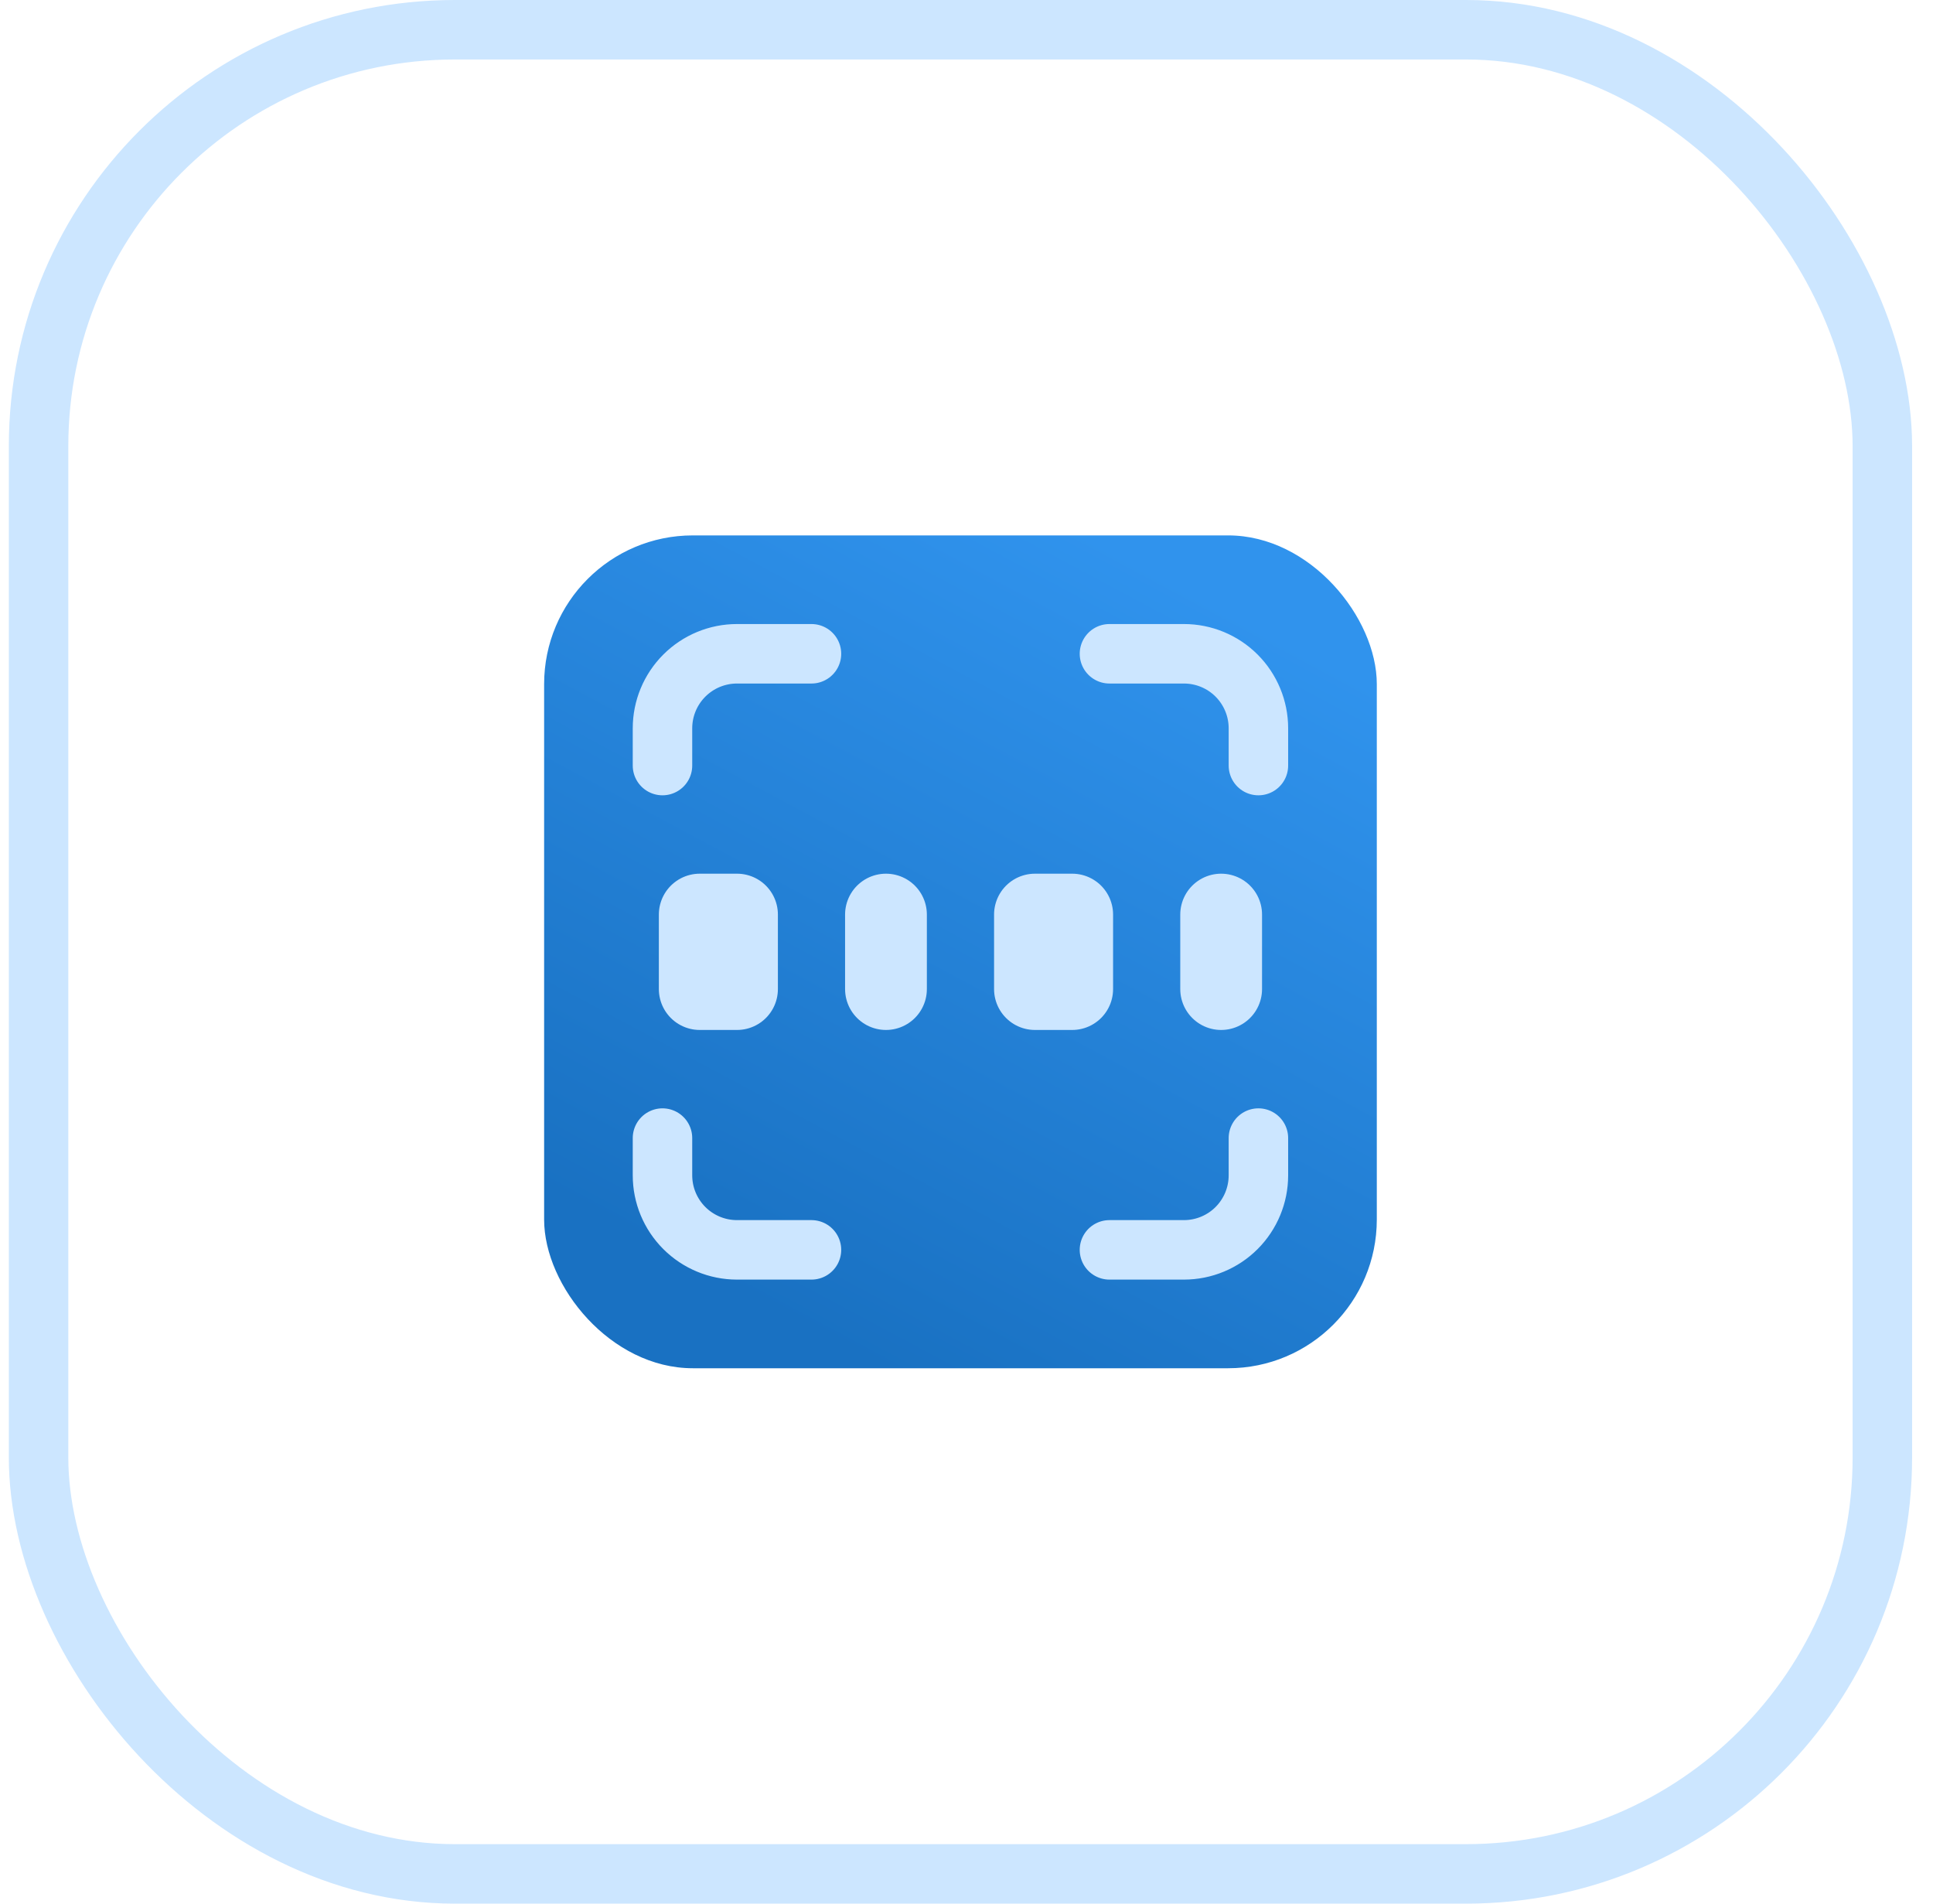
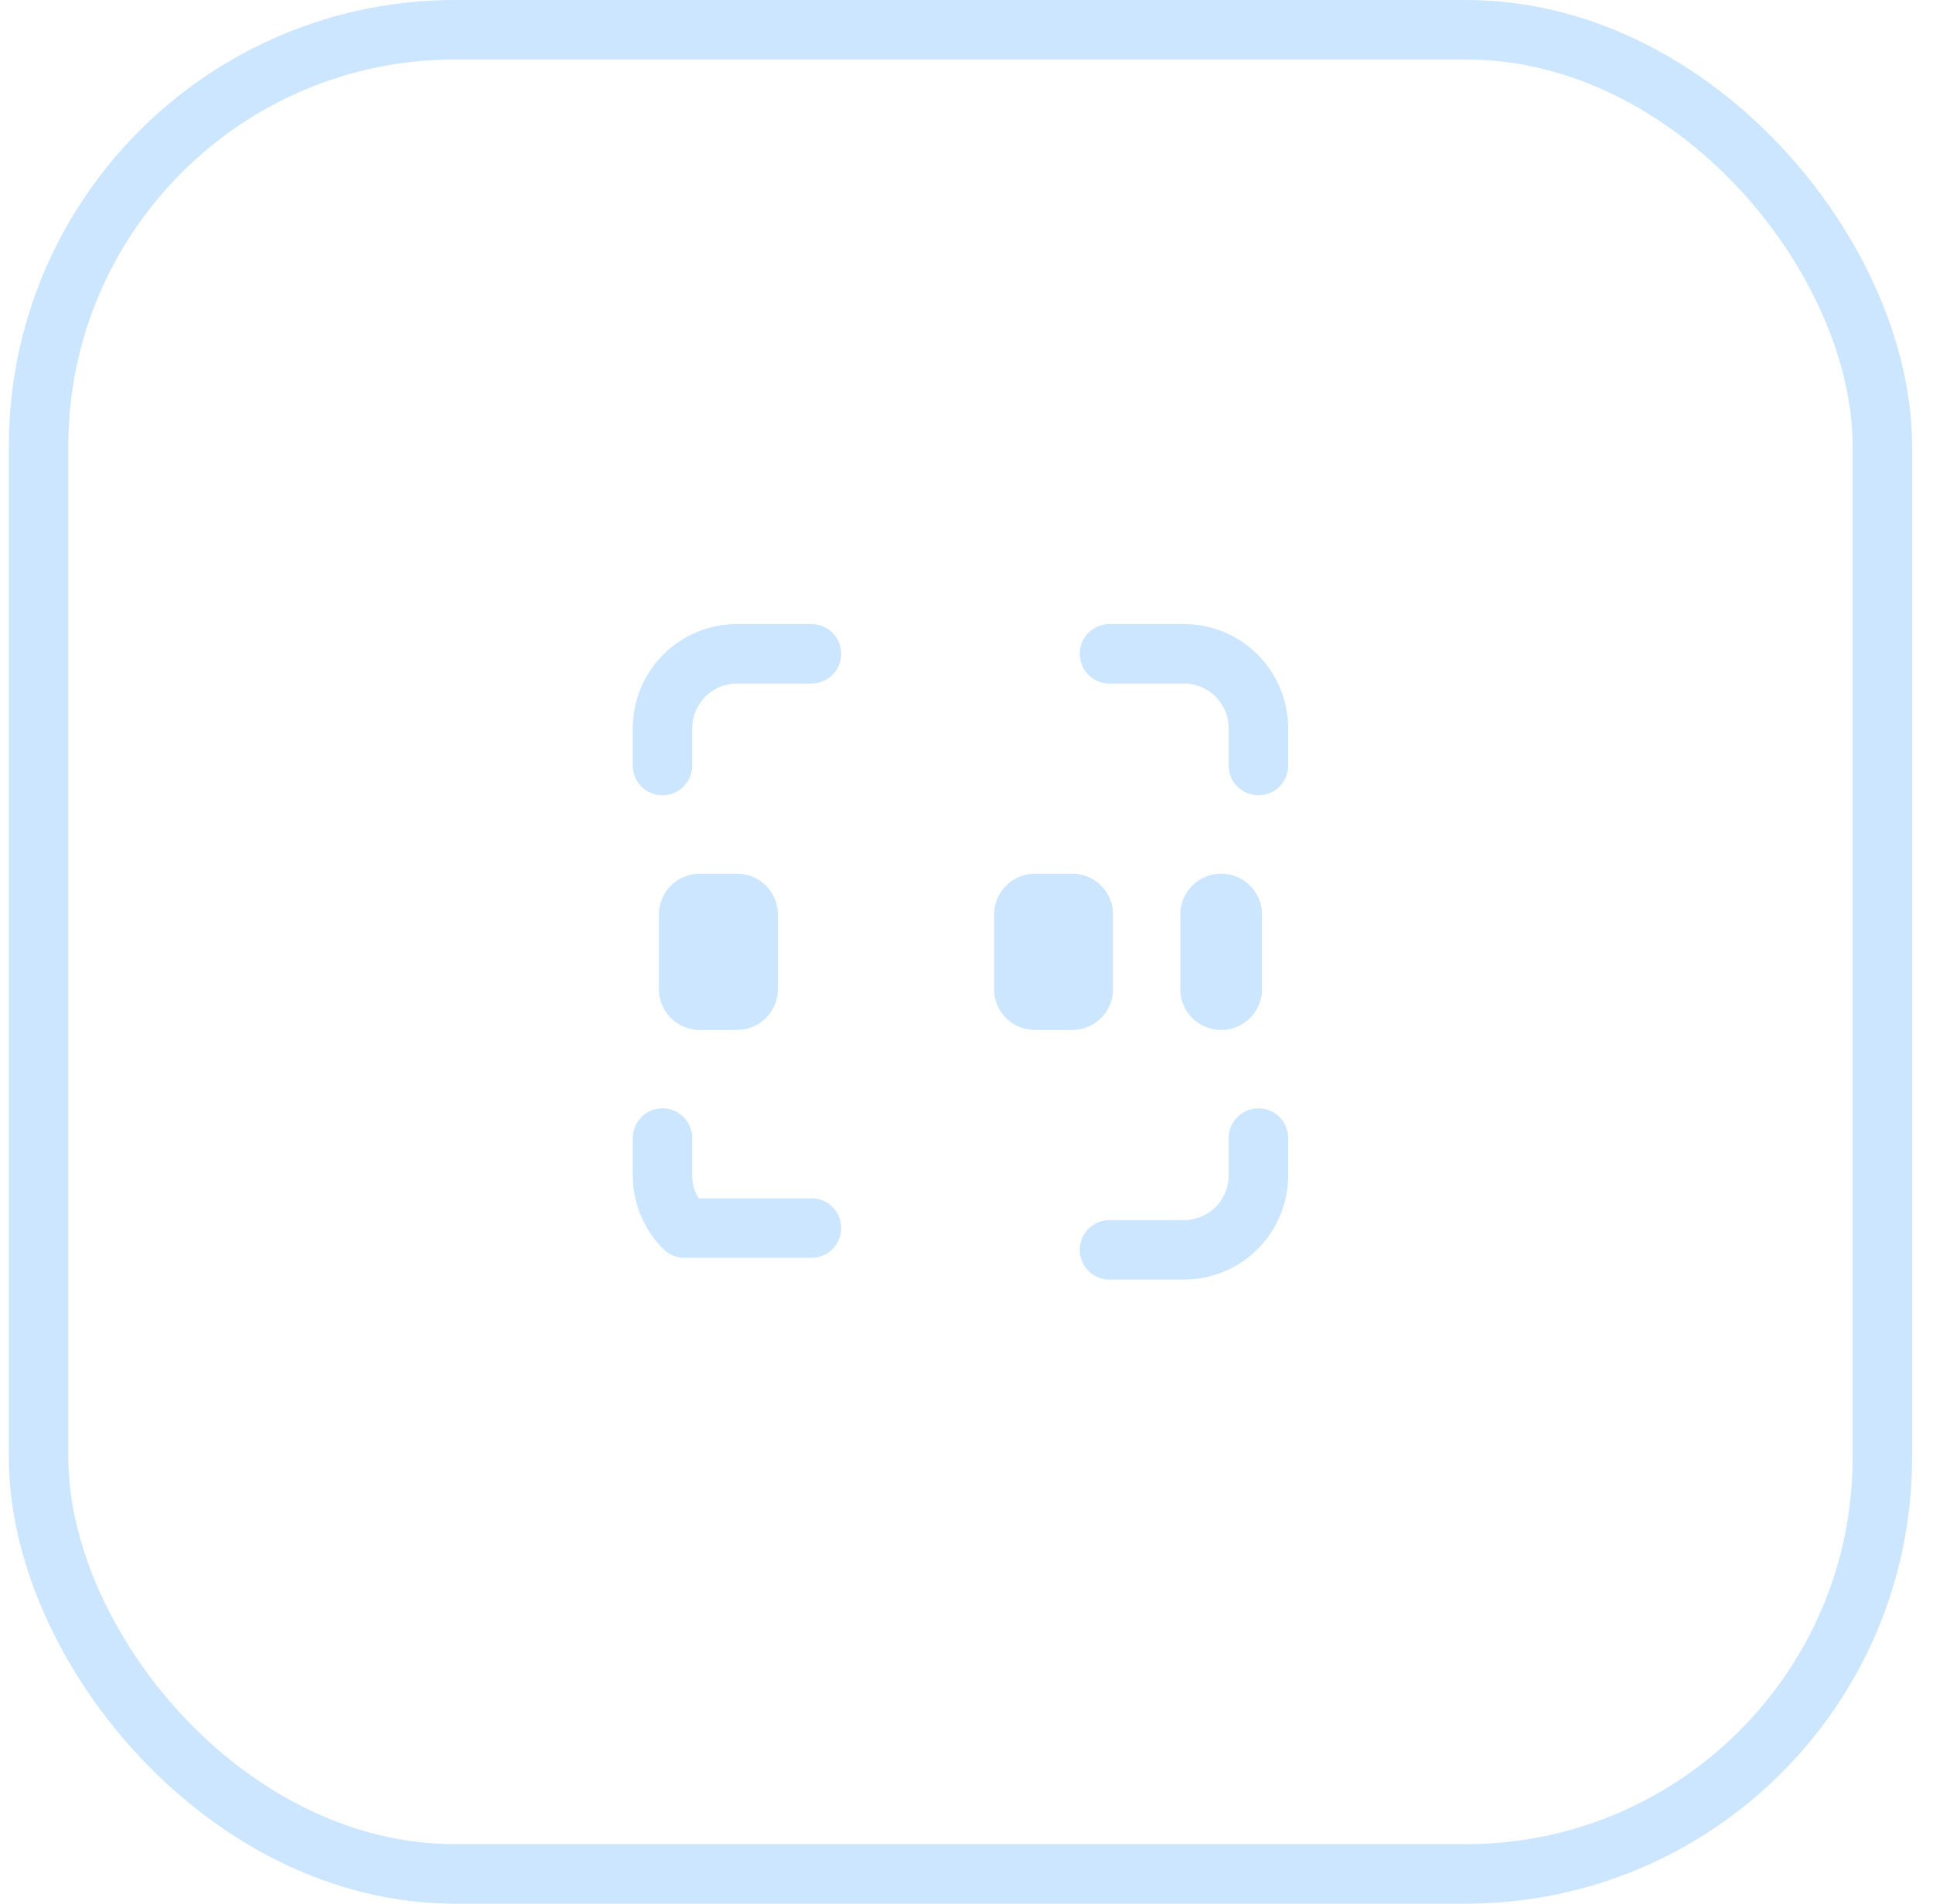
<svg xmlns="http://www.w3.org/2000/svg" width="65" height="64" viewBox="0 0 65 64" fill="none">
  <rect x="1.297" y="1" width="62" height="62" rx="14" stroke="#CCE6FF" stroke-width="2" />
-   <rect x="18.297" y="18" width="28" height="28" rx="5" fill="url(#paint0_linear)" />
  <path d="M22.277 25.738V24.485C22.277 23.821 22.541 23.184 23.011 22.714C23.481 22.244 24.118 21.98 24.782 21.98H27.287" stroke="#CCE6FF" stroke-width="2" stroke-linecap="round" stroke-linejoin="round" />
-   <path d="M22.277 38.262V39.515C22.277 40.179 22.541 40.816 23.011 41.286C23.481 41.756 24.118 42.02 24.782 42.02H27.287" stroke="#CCE6FF" stroke-width="2" stroke-linecap="round" stroke-linejoin="round" />
+   <path d="M22.277 38.262V39.515C22.277 40.179 22.541 40.816 23.011 41.286H27.287" stroke="#CCE6FF" stroke-width="2" stroke-linecap="round" stroke-linejoin="round" />
  <path d="M37.307 21.98H39.812C40.476 21.98 41.113 22.244 41.583 22.714C42.052 23.184 42.316 23.821 42.316 24.485V25.738" stroke="#CCE6FF" stroke-width="2" stroke-linecap="round" stroke-linejoin="round" />
  <path d="M37.307 42.02H39.812C40.476 42.02 41.113 41.756 41.583 41.286C42.052 40.816 42.316 40.179 42.316 39.515V38.262" stroke="#CCE6FF" stroke-width="2" stroke-linecap="round" stroke-linejoin="round" />
  <path d="M24.783 30.748H23.53V33.252H24.783V30.748Z" stroke="#CCE6FF" stroke-width="2.75" stroke-linecap="round" stroke-linejoin="round" />
-   <path d="M29.792 30.748V33.252" stroke="#CCE6FF" stroke-width="2.75" stroke-linecap="round" stroke-linejoin="round" />
  <path d="M36.054 30.748H34.802V33.252H36.054V30.748Z" stroke="#CCE6FF" stroke-width="2.75" stroke-linecap="round" stroke-linejoin="round" />
  <path d="M41.063 30.748V33.252" stroke="#CCE6FF" stroke-width="2.75" stroke-linecap="round" stroke-linejoin="round" />
  <defs>
    <linearGradient id="paint0_linear" x1="26.548" y1="44.379" x2="39.812" y2="19.621" gradientUnits="userSpaceOnUse">
      <stop stop-color="#1971C2" />
      <stop offset="1" stop-color="#3093ED" />
    </linearGradient>
  </defs>
</svg>